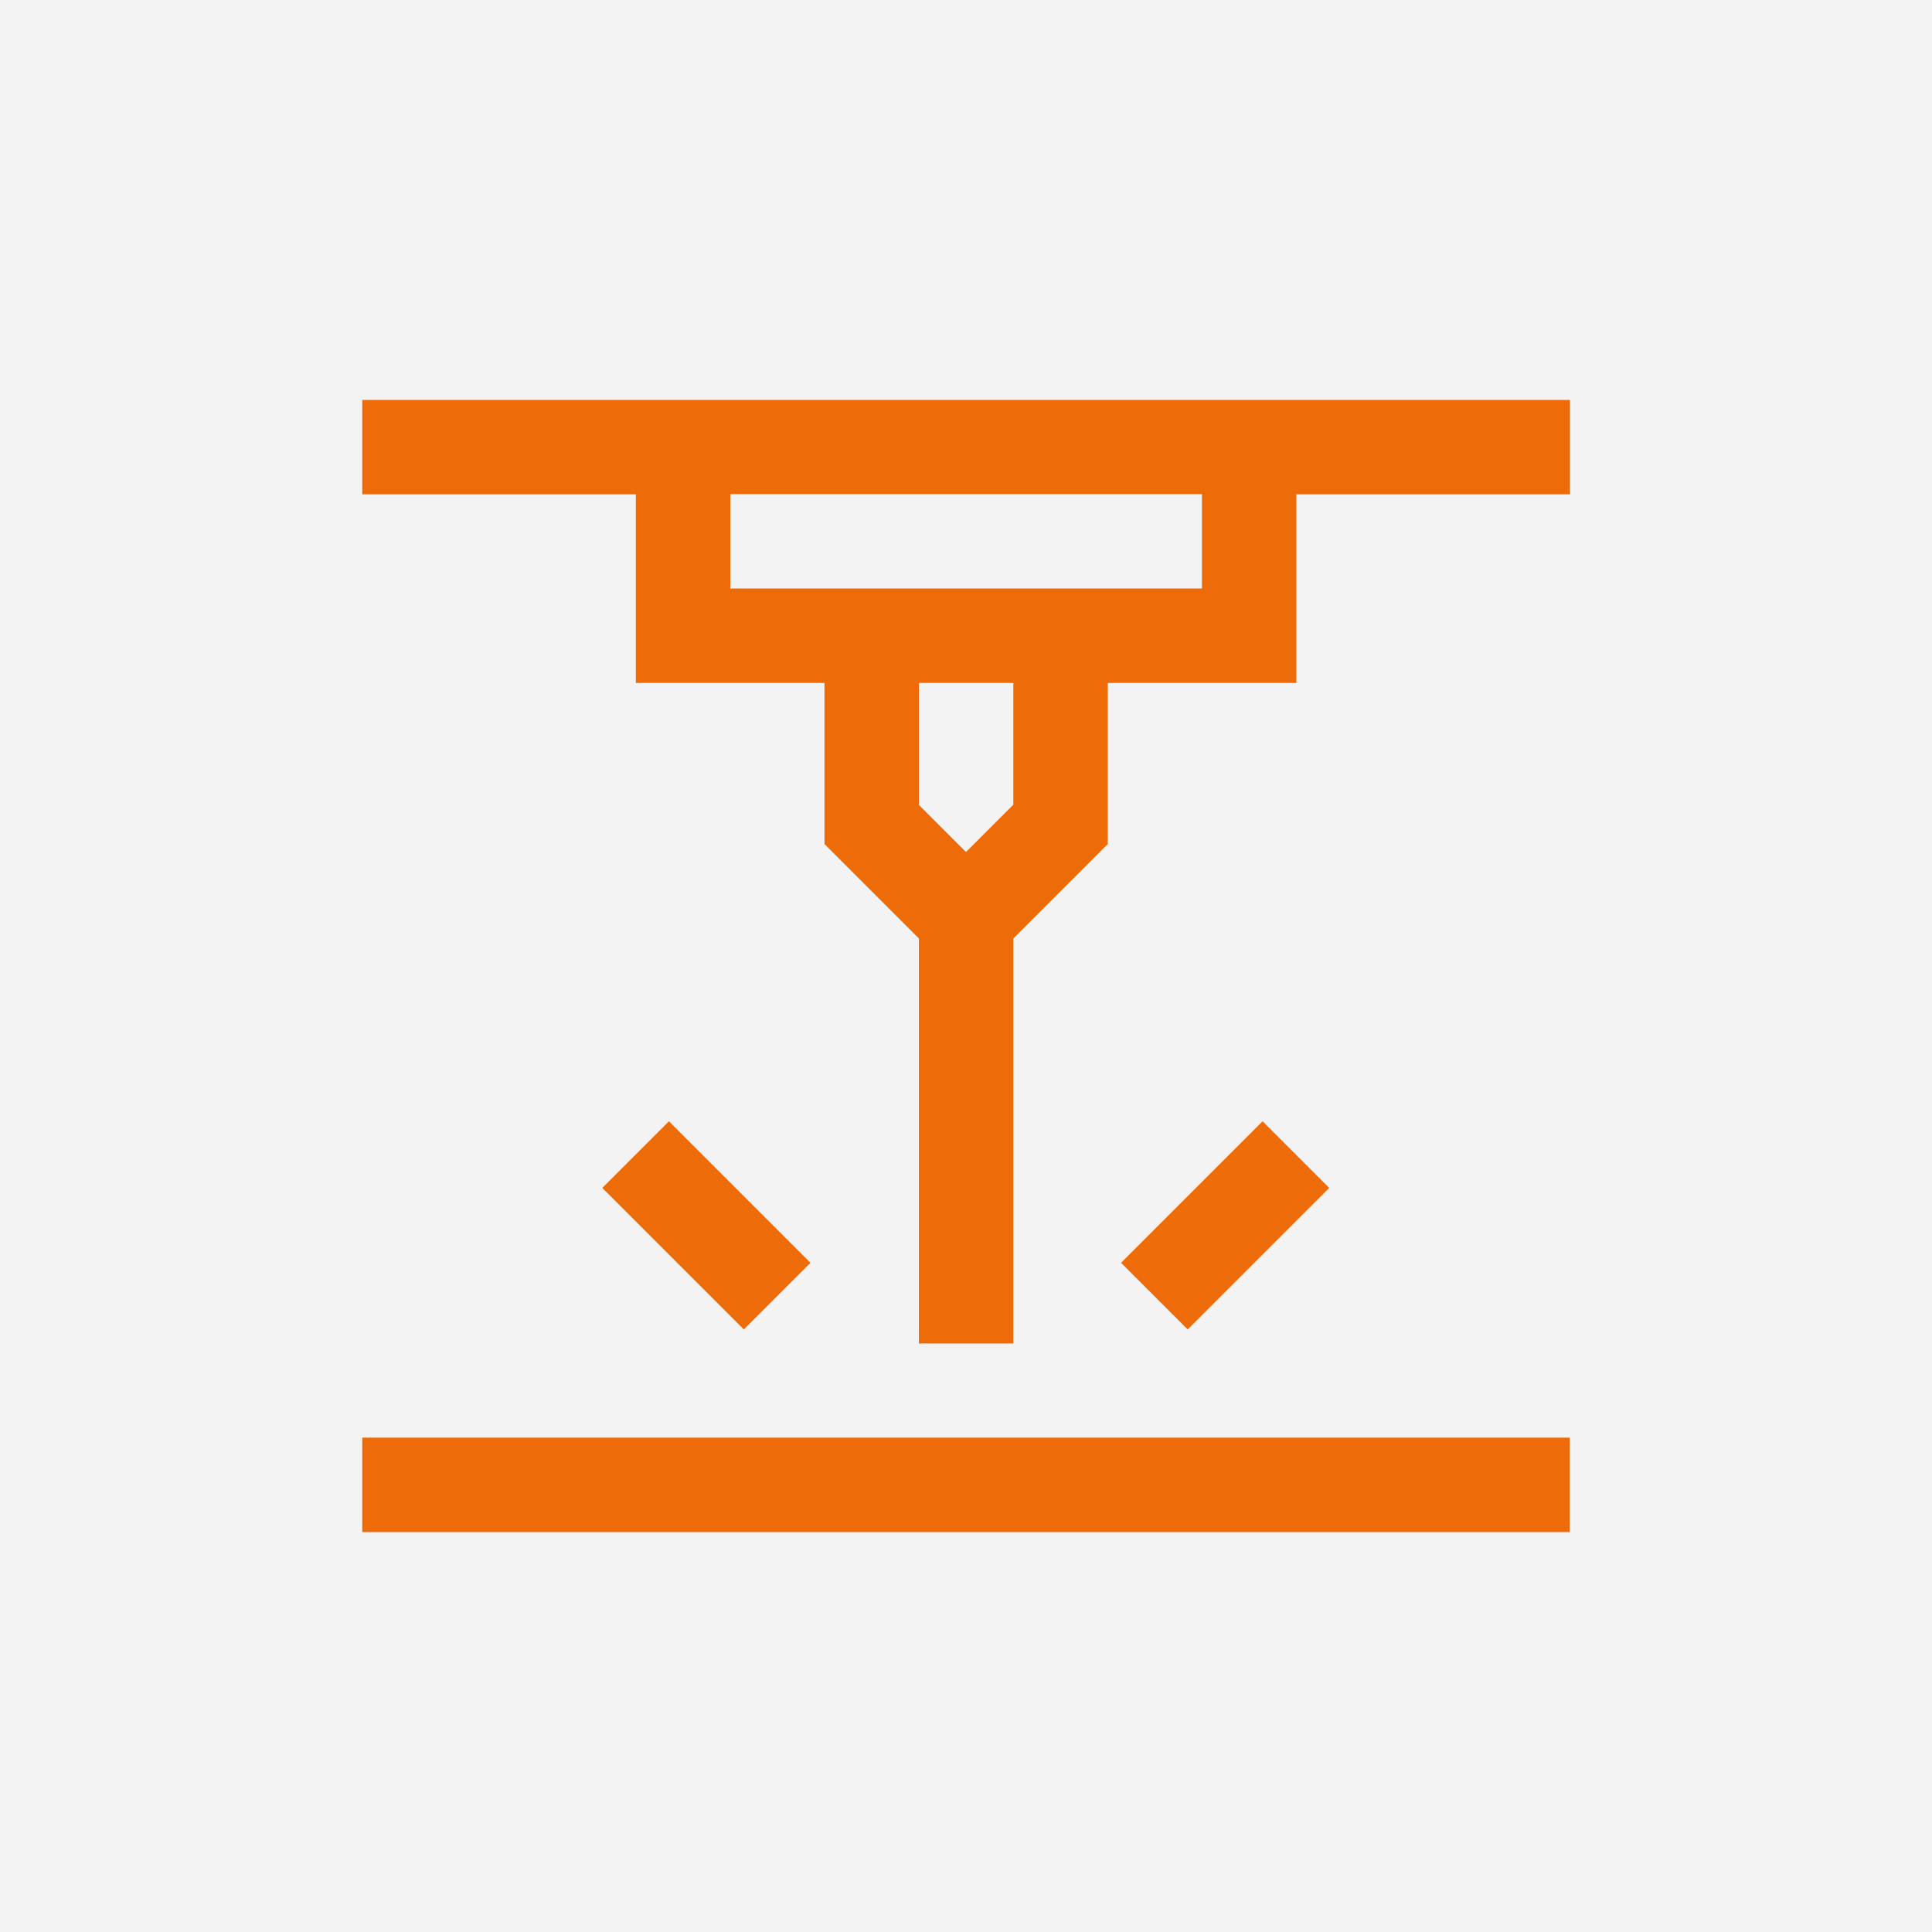
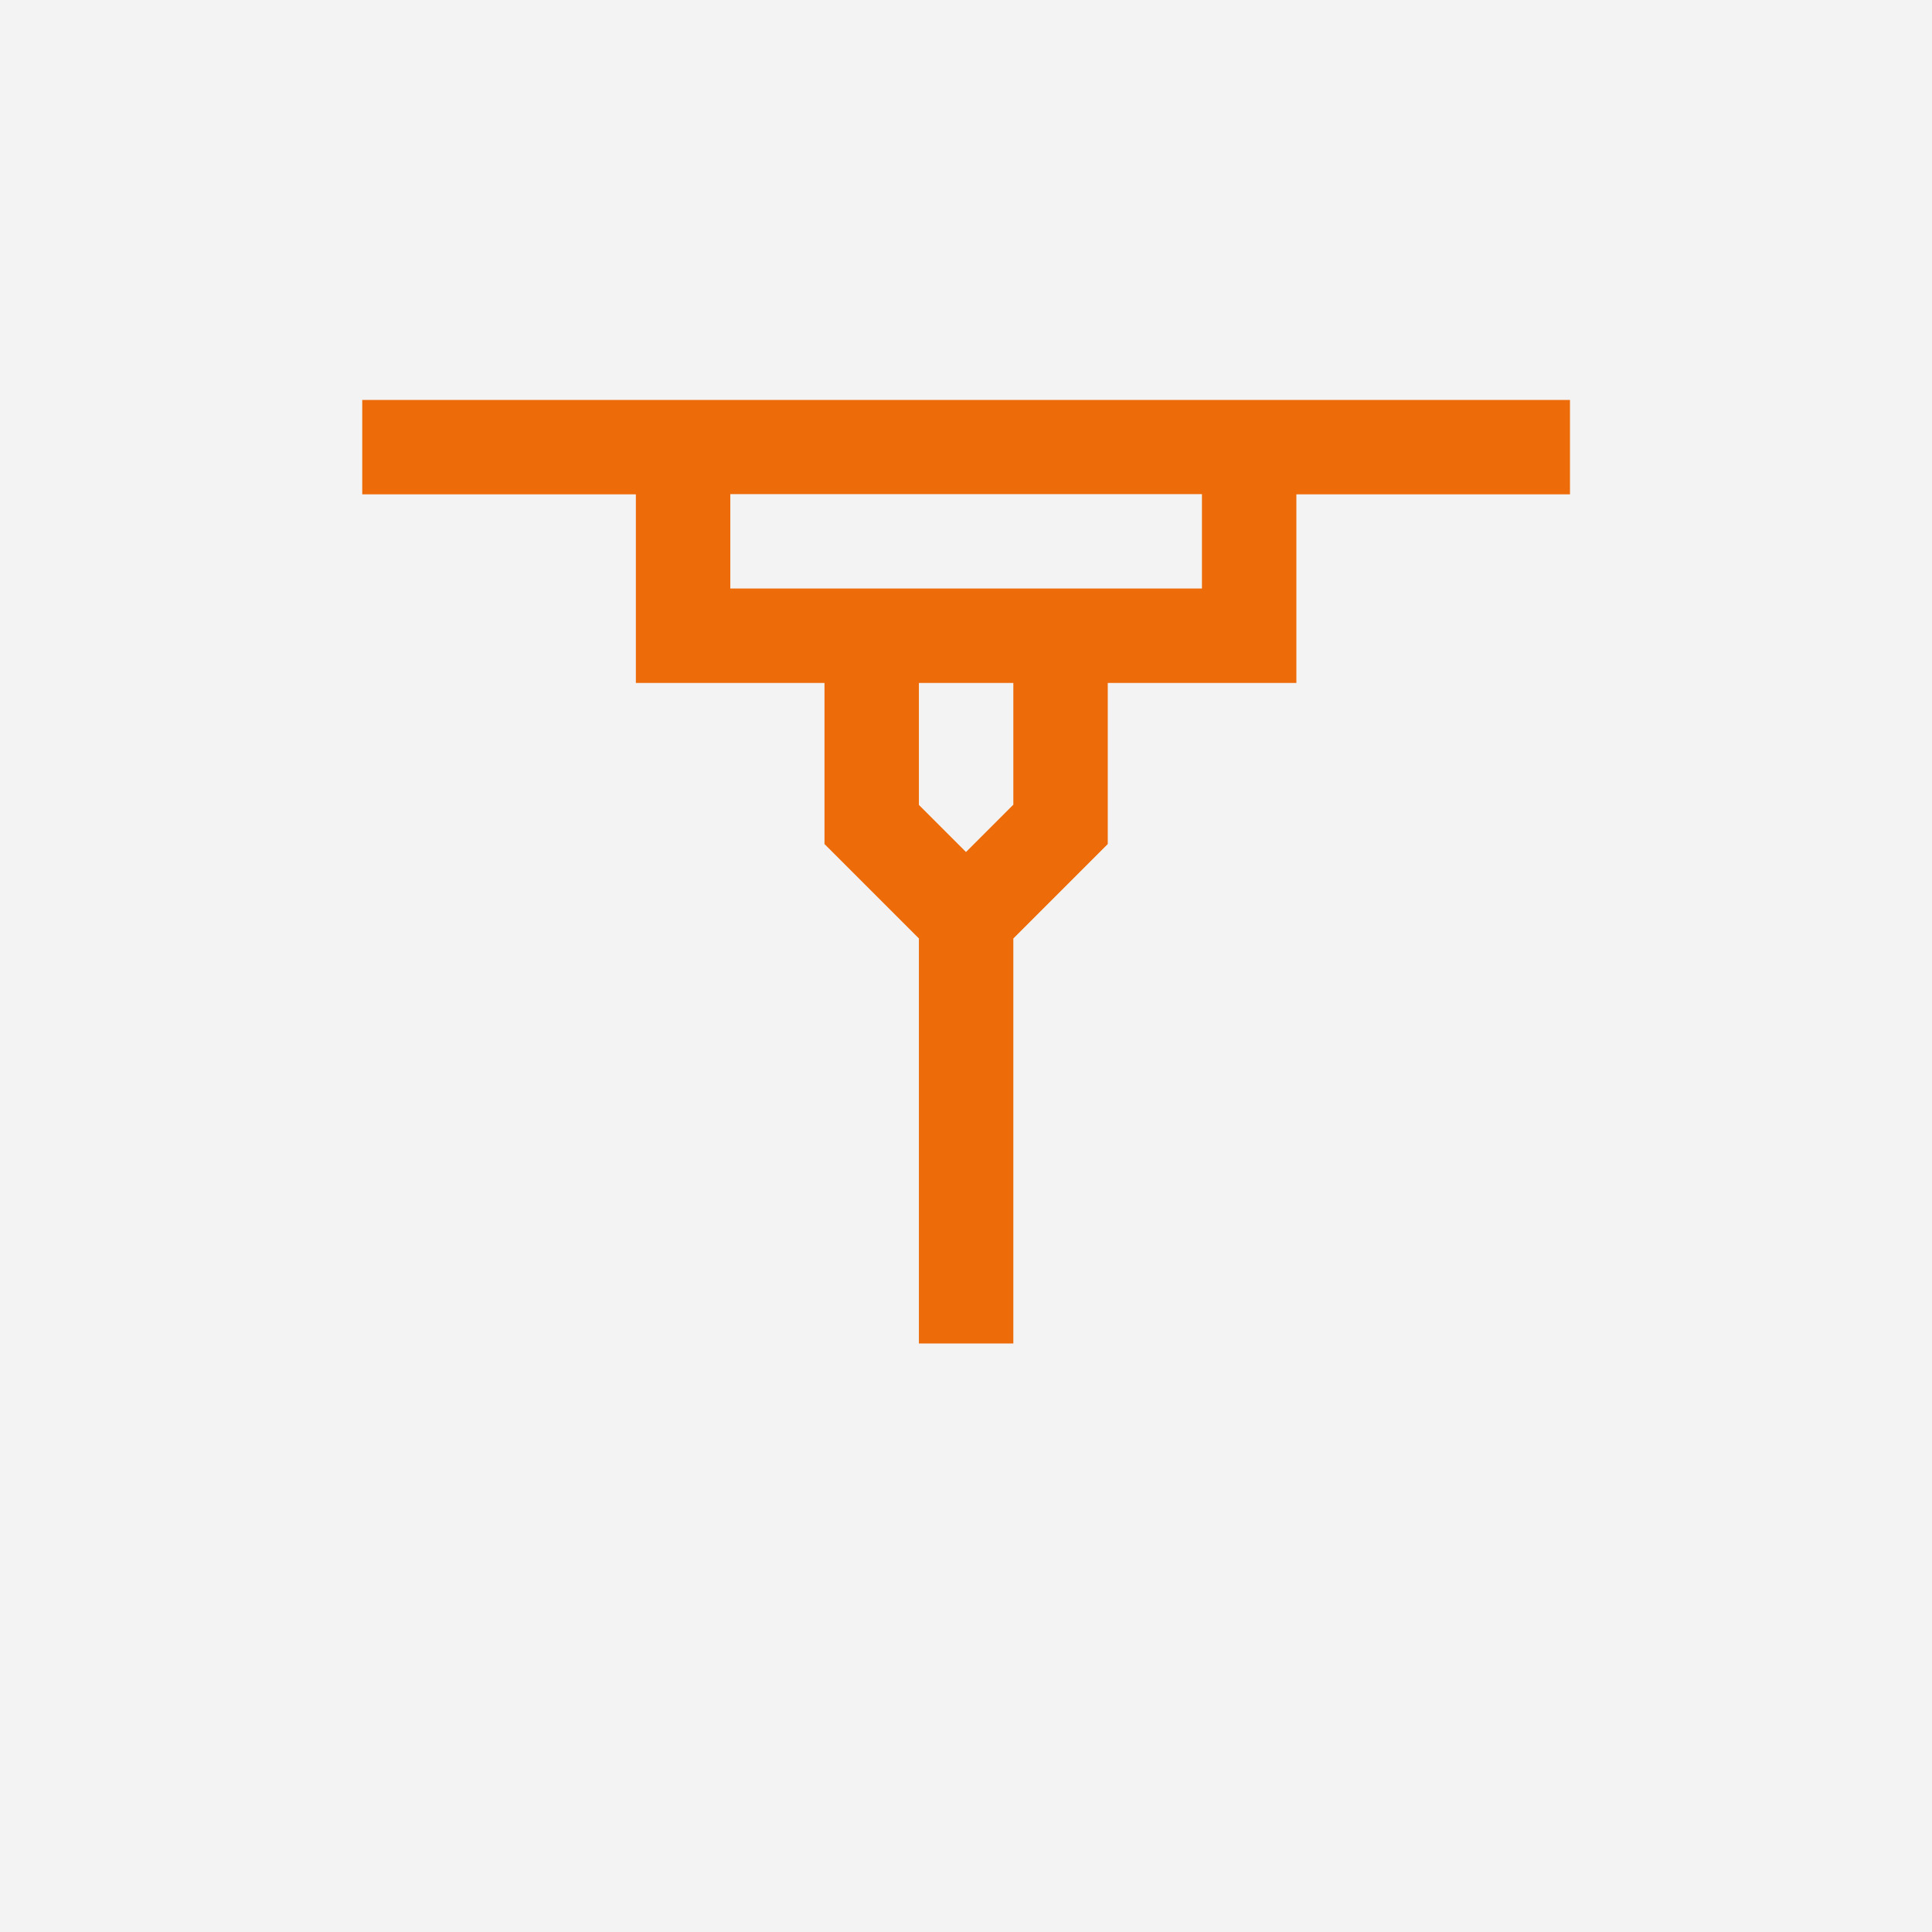
<svg xmlns="http://www.w3.org/2000/svg" id="uuid-e33e4176-b8af-4b29-ad35-f966c2ee6517" width="80" height="80" viewBox="0 0 80 80">
  <rect width="80" height="80" style="fill:#f3f3f3; stroke-width:0px;" />
  <path d="M15,16.56v3.91h11.33v7.81h7.81v6.67l3.91,3.91v16.77h3.91v-16.77l3.91-3.91v-6.67h7.81v-7.81h11.33v-3.91H15ZM41.95,33.33l-1.95,1.95-1.95-1.95v-5.05h3.91v5.05ZM49.77,24.37h-19.53v-3.91h19.53v3.91Z" style="fill:#ed6b09; stroke-width:0px;" />
-   <path d="M15,59.53h50v3.91H15v-3.91Z" style="fill:#ed6b09; stroke-width:0px;" />
-   <path d="M24.94,49.19l2.76-2.76,5.86,5.86-2.76,2.76-5.86-5.86Z" style="fill:#ed6b09; stroke-width:0px;" />
-   <path d="M46.42,52.29l5.86-5.86,2.76,2.76-5.86,5.86-2.76-2.76Z" style="fill:#ed6b09; stroke-width:0px;" />
</svg>